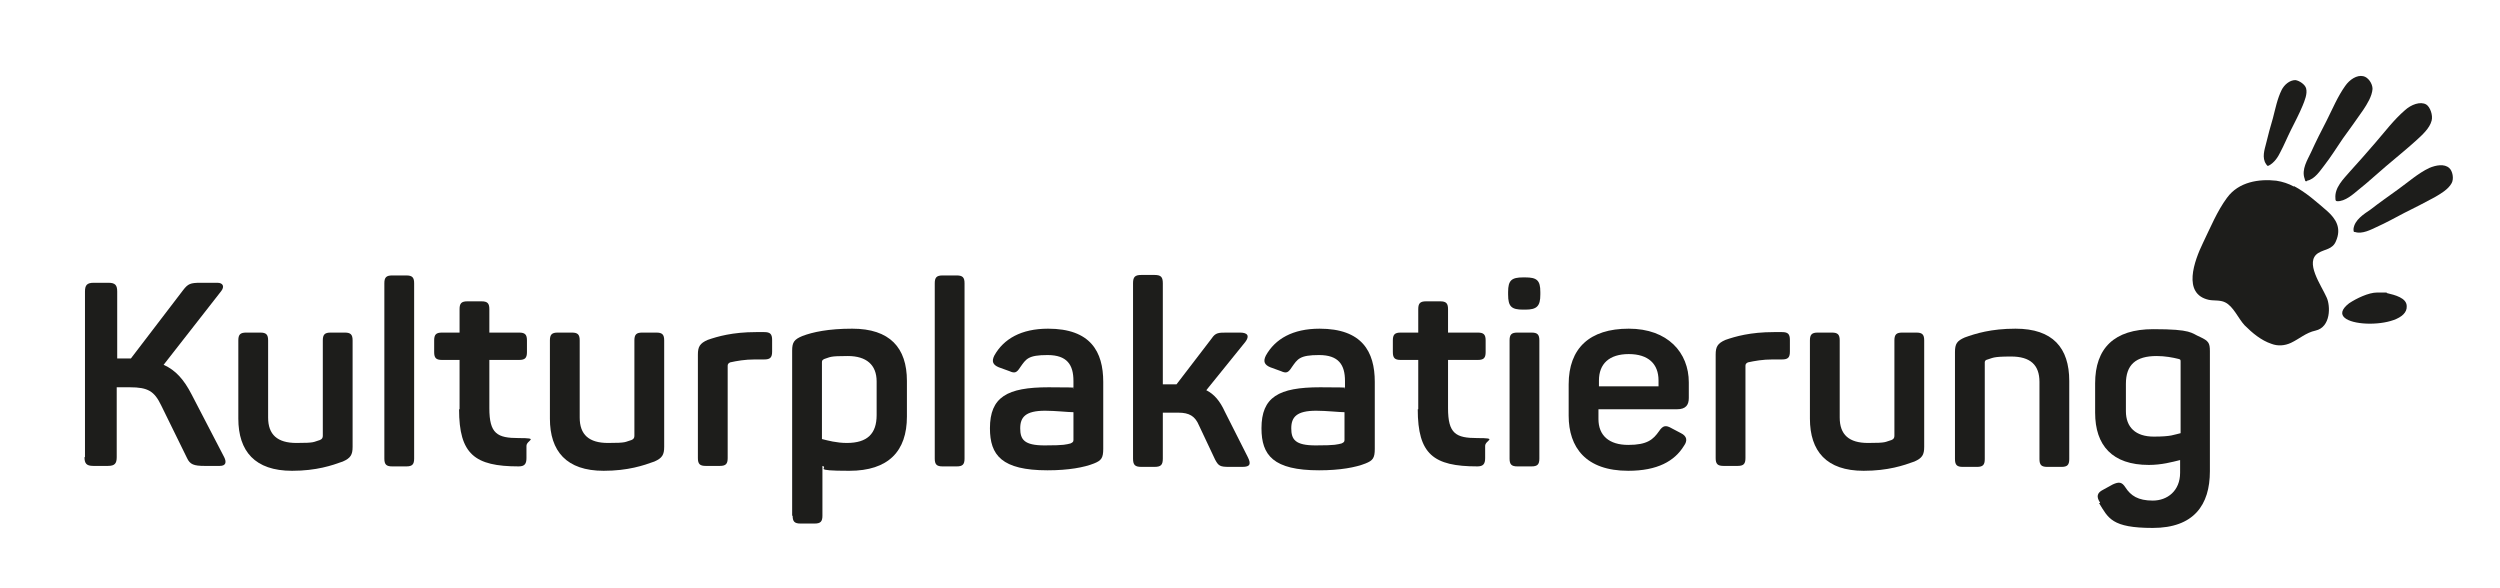
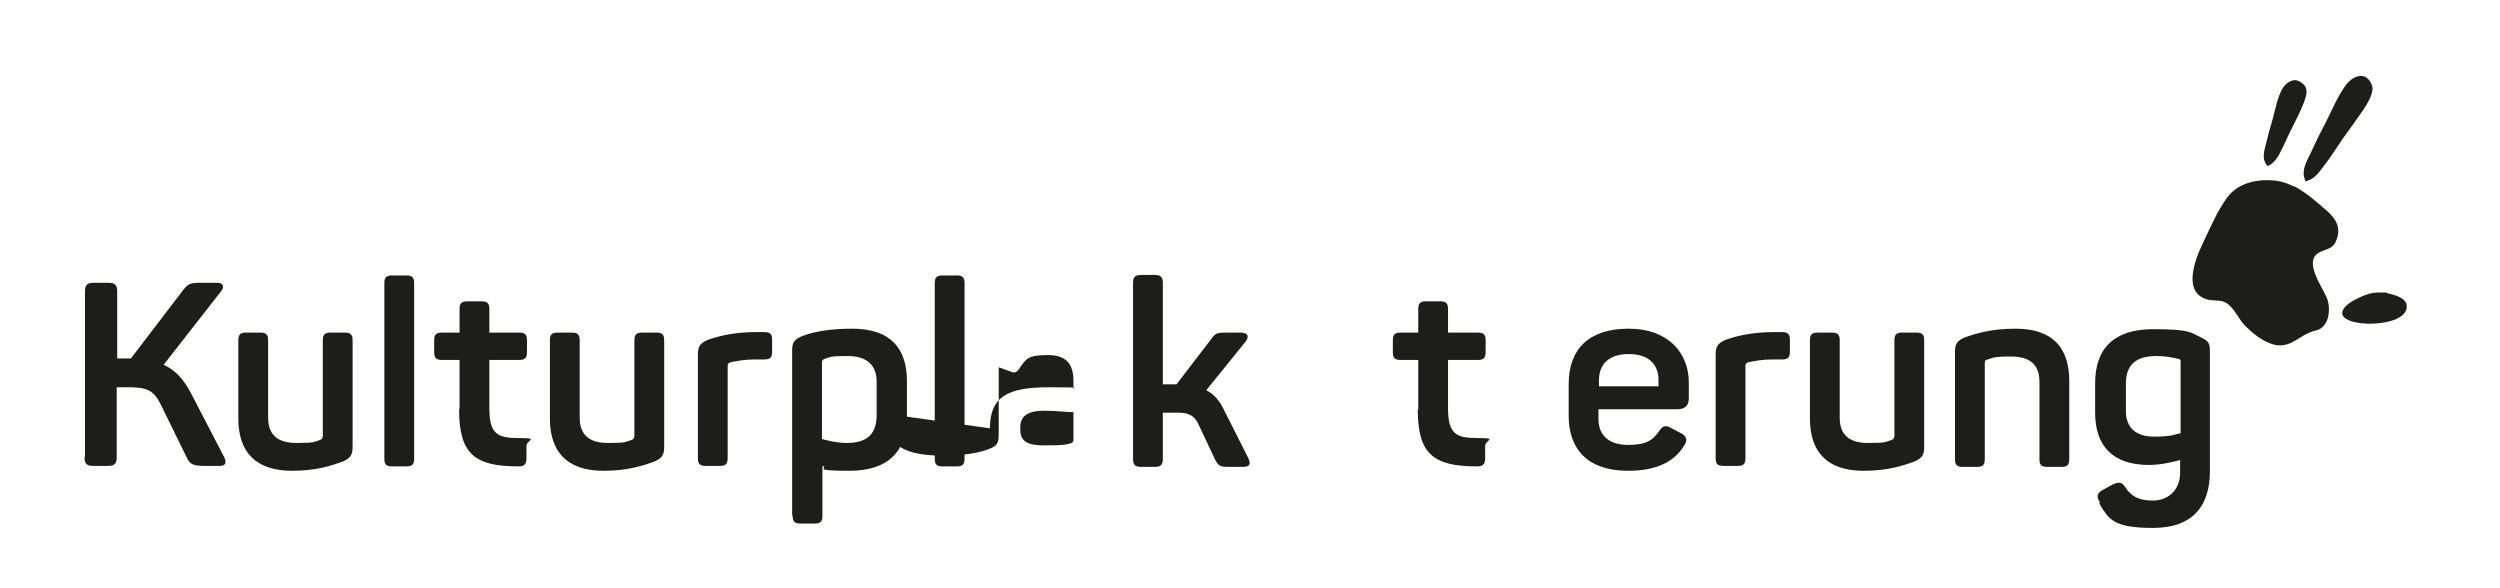
<svg xmlns="http://www.w3.org/2000/svg" id="Ebene_1" version="1.1" viewBox="0 0 511.9 120.3">
  <defs>
    <style>
      .st0 {
        fill: #1d1d1b;
      }
    </style>
  </defs>
  <g>
    <path class="st0" d="M17.4,93.7v-34c0-1.3.4-1.8,1.8-1.8h3c1.4,0,1.8.5,1.8,1.8v13.7h2.8l10.7-14c1-1.3,1.5-1.5,3.6-1.5h3.4c1.2,0,1.5.8.8,1.7l-11.8,15.1c2.5,1.1,4.2,3.1,5.7,6l6.7,12.9c.5,1,.4,1.8-.9,1.8h-3.1c-2.2,0-3-.3-3.6-1.6l-5.3-10.8c-1.4-2.9-2.7-3.7-6.4-3.7h-2.7v14.3c0,1.3-.4,1.8-1.8,1.8h-3c-1.4,0-1.8-.5-1.8-1.8h.1Z" />
    <path class="st0" d="M48.8,85.7v-16c0-1.2.4-1.6,1.6-1.6h2.9c1.2,0,1.6.4,1.6,1.6v15.8c0,3.5,1.9,5.2,5.8,5.2s3.4-.2,4.8-.6c.5-.2.6-.5.6-.9v-19.5c0-1.2.4-1.6,1.6-1.6h2.9c1.2,0,1.6.4,1.6,1.6v21.8c0,1.6-.4,2.3-2,3-2.2.8-5.4,1.9-10.4,1.9-7.6,0-11-4-11-10.7h0Z" />
    <path class="st0" d="M78.7,93.9v-35.9c0-1.2.4-1.6,1.6-1.6h2.9c1.2,0,1.6.4,1.6,1.6v35.9c0,1.2-.4,1.6-1.6,1.6h-2.9c-1.2,0-1.6-.4-1.6-1.6Z" />
    <path class="st0" d="M94.1,83.8v-10.1h-3.6c-1.2,0-1.6-.4-1.6-1.6v-2.4c0-1.2.4-1.6,1.6-1.6h3.6v-4.8c0-1.2.4-1.6,1.6-1.6h2.9c1.2,0,1.6.4,1.6,1.6v4.8h6.1c1.2,0,1.6.4,1.6,1.6v2.4c0,1.2-.4,1.6-1.6,1.6h-6.1v9.9c0,5.2,1.6,6.1,6,6.1s1.6.4,1.6,1.6v2.5c0,1.2-.4,1.7-1.6,1.7-9,0-12.2-2.5-12.2-11.7h.1Z" />
    <path class="st0" d="M112.6,85.7v-16c0-1.2.4-1.6,1.6-1.6h2.9c1.2,0,1.6.4,1.6,1.6v15.8c0,3.5,1.9,5.2,5.8,5.2s3.4-.2,4.8-.6c.5-.2.6-.5.6-.9v-19.5c0-1.2.4-1.6,1.6-1.6h2.9c1.2,0,1.6.4,1.6,1.6v21.8c0,1.6-.4,2.3-2,3-2.2.8-5.4,1.9-10.4,1.9-7.6,0-11-4-11-10.7h0Z" />
    <path class="st0" d="M142.9,93.9v-21.3c0-1.6.4-2.3,2-3,2-.7,5.1-1.6,9.9-1.6h1.7c1.2,0,1.6.4,1.6,1.6v2.4c0,1.2-.4,1.6-1.6,1.6h-1.9c-2.1,0-3.7.3-5.1.6-.4.2-.5.4-.5.7v18.9c0,1.2-.4,1.6-1.6,1.6h-2.9c-1.2,0-1.6-.4-1.6-1.6h0Z" />
    <path class="st0" d="M162.2,105.5v-33.7c0-1.7.4-2.3,2.1-3,2.1-.8,5.3-1.5,10.2-1.5,7.7,0,11.2,3.9,11.2,10.7v7.3c0,7.1-3.8,11.1-11.8,11.1s-4.1-.6-5.5-1v10.2c0,1.2-.4,1.6-1.6,1.6h-2.9c-1.2,0-1.6-.4-1.6-1.6h-.1ZM179.5,85v-6.9c0-3.4-2.1-5.2-5.9-5.2s-3.5.2-4.8.6c-.4.2-.5.3-.5.7v15.7c1.2.3,3,.8,5.1.8,4.2,0,6.1-1.9,6.1-5.7h0Z" />
    <path class="st0" d="M191.4,93.9v-35.9c0-1.2.4-1.6,1.6-1.6h2.9c1.2,0,1.6.4,1.6,1.6v35.9c0,1.2-.4,1.6-1.6,1.6h-2.9c-1.2,0-1.6-.4-1.6-1.6Z" />
-     <path class="st0" d="M202.7,87.7c0-6.4,3.5-8.4,12-8.4s4.2.2,5.1.3v-1.6c0-3.3-1.3-5.3-5.3-5.3s-4.4.8-5.6,2.5c-.7,1.1-1.1,1.3-2.2.8l-2.2-.8c-1.2-.5-1.5-1.2-.9-2.4,1.9-3.4,5.5-5.5,11-5.5,8.7,0,11.3,4.7,11.3,10.9v13.7c0,1.9-.4,2.4-1.9,3-2,.8-5.2,1.4-9.5,1.4-9.4,0-11.8-3.1-11.8-8.6ZM219.2,90.8c.4-.2.6-.3.6-.7v-5.7c-1.1,0-3.7-.3-5.8-.3-4,0-5.1,1.3-5.1,3.6s.8,3.5,5,3.5,4.4-.2,5.3-.4Z" />
+     <path class="st0" d="M202.7,87.7c0-6.4,3.5-8.4,12-8.4s4.2.2,5.1.3v-1.6c0-3.3-1.3-5.3-5.3-5.3s-4.4.8-5.6,2.5c-.7,1.1-1.1,1.3-2.2.8l-2.2-.8v13.7c0,1.9-.4,2.4-1.9,3-2,.8-5.2,1.4-9.5,1.4-9.4,0-11.8-3.1-11.8-8.6ZM219.2,90.8c.4-.2.6-.3.6-.7v-5.7c-1.1,0-3.7-.3-5.8-.3-4,0-5.1,1.3-5.1,3.6s.8,3.5,5,3.5,4.4-.2,5.3-.4Z" />
    <path class="st0" d="M232,93.8v-35.8c0-1.3.4-1.7,1.7-1.7h2.7c1.3,0,1.7.4,1.7,1.7v20.7h2.8l7.2-9.4c.8-1.2,1.4-1.2,3.2-1.2h2.6c1.6,0,2,.7,1.1,1.9l-8,9.9c1.6.8,2.8,2.2,3.8,4.4l4.7,9.3c.7,1.4.5,2-1.1,2h-2.7c-1.9,0-2.2-.2-2.9-1.5l-3.3-7c-.8-1.9-2-2.6-4.2-2.6h-3.2v9.4c0,1.3-.4,1.7-1.7,1.7h-2.7c-1.3,0-1.7-.4-1.7-1.7h0Z" />
-     <path class="st0" d="M258.3,87.7c0-6.4,3.5-8.4,12-8.4s4.2.2,5.1.3v-1.6c0-3.3-1.3-5.3-5.3-5.3s-4.4.8-5.6,2.5c-.7,1.1-1.1,1.3-2.2.8l-2.2-.8c-1.2-.5-1.5-1.2-.9-2.4,1.9-3.4,5.5-5.5,11-5.5,8.7,0,11.3,4.7,11.3,10.9v13.7c0,1.9-.4,2.4-1.9,3-2,.8-5.2,1.4-9.5,1.4-9.4,0-11.8-3.1-11.8-8.6ZM274.7,90.8c.4-.2.6-.3.6-.7v-5.7c-1.1,0-3.7-.3-5.8-.3-4,0-5.1,1.3-5.1,3.6s.8,3.5,5,3.5,4.4-.2,5.3-.4Z" />
    <path class="st0" d="M290.4,83.8v-10.1h-3.6c-1.2,0-1.6-.4-1.6-1.6v-2.4c0-1.2.4-1.6,1.6-1.6h3.6v-4.8c0-1.2.4-1.6,1.6-1.6h2.9c1.2,0,1.6.4,1.6,1.6v4.8h6.1c1.2,0,1.6.4,1.6,1.6v2.4c0,1.2-.4,1.6-1.6,1.6h-6.1v9.9c0,5.2,1.6,6.1,6,6.1s1.6.4,1.6,1.6v2.5c0,1.2-.4,1.7-1.6,1.7-9,0-12.2-2.5-12.2-11.7h.1Z" />
-     <path class="st0" d="M308.8,60.3v-.5c0-2.4.7-3,3.1-3h.4c2.4,0,3.1.6,3.1,3v.5c0,2.4-.7,3.1-3.1,3.1h-.4c-2.4,0-3.1-.6-3.1-3.1ZM309.1,93.9v-24.2c0-1.2.4-1.6,1.6-1.6h2.9c1.2,0,1.6.4,1.6,1.6v24.2c0,1.2-.4,1.6-1.6,1.6h-2.9c-1.2,0-1.6-.4-1.6-1.6Z" />
    <path class="st0" d="M321.2,85v-6.3c0-7.4,4.3-11.4,12.3-11.4s12.3,4.9,12.3,11v3.2c0,1.4-.6,2.3-2.4,2.3h-16.1v2c0,3.4,2.2,5.3,6.1,5.3s5.1-1.1,6.3-2.8c.8-1.2,1.4-1.3,2.6-.6l1.9,1c1.2.6,1.4,1.5.6,2.6-1.9,3.1-5.4,5.1-11.4,5.1-8.7,0-12.2-4.8-12.2-11.3h0ZM339.6,79.1v-1.2c0-3.4-2.1-5.4-6.1-5.4s-6.1,2-6.1,5.4v1.2h12.3-.1Z" />
    <path class="st0" d="M351.3,93.9v-21.3c0-1.6.4-2.3,2-3,2-.7,5.1-1.6,9.9-1.6h1.7c1.2,0,1.6.4,1.6,1.6v2.4c0,1.2-.4,1.6-1.6,1.6h-1.9c-2.1,0-3.7.3-5.1.6-.4.2-.5.4-.5.7v18.9c0,1.2-.4,1.6-1.6,1.6h-2.9c-1.2,0-1.6-.4-1.6-1.6h0Z" />
    <path class="st0" d="M370.6,85.7v-16c0-1.2.4-1.6,1.6-1.6h2.9c1.2,0,1.6.4,1.6,1.6v15.8c0,3.5,1.9,5.2,5.8,5.2s3.4-.2,4.8-.6c.5-.2.6-.5.6-.9v-19.5c0-1.2.4-1.6,1.6-1.6h2.9c1.2,0,1.6.4,1.6,1.6v21.8c0,1.6-.4,2.3-2,3-2.2.8-5.4,1.9-10.4,1.9-7.6,0-11-4-11-10.7h0Z" />
    <path class="st0" d="M400.3,93.9v-21.8c0-1.7.4-2.3,2-3,2.2-.8,5.4-1.8,10.4-1.8,7.6,0,11,3.9,11,10.7v16c0,1.2-.4,1.6-1.6,1.6h-2.9c-1.2,0-1.6-.4-1.6-1.6v-15.8c0-3.5-1.9-5.2-5.8-5.2s-3.7.3-5.1.7c-.2.1-.3.3-.3.5v19.8c0,1.2-.4,1.6-1.6,1.6h-2.9c-1.2,0-1.6-.4-1.6-1.6h0Z" />
    <path class="st0" d="M430,102.9c-.8-1.2-.6-2,.6-2.6l2-1.1c1.3-.6,1.9-.5,2.6.6,1.1,1.7,2.6,2.7,5.6,2.7s5.6-2,5.6-5.7v-2.6c-1.6.4-3.8,1-6.4,1-7.5,0-11-4-11-10.7v-6c0-7.2,3.9-11.1,11.9-11.1s7.7.8,9.6,1.6c1.7.8,2,1.2,2,2.9v24.6c0,6.9-3.3,11.6-11.7,11.6s-9.1-2-11-5.1h.2ZM446.5,88.7v-14.6c0-.4,0-.5-.4-.6-1.2-.3-2.8-.6-4.5-.6-4.3,0-6.3,1.8-6.3,5.7v5.6c0,3.3,2,5.2,5.7,5.2s4.1-.4,5.5-.7Z" />
  </g>
  <g>
    <path class="st0" d="M469.7,38.1c2.5,1.3,4.7,3.3,6.8,5.1,1.8,1.6,3,3.5,1.8,6.2-.7,1.7-2.3,1.6-3.6,2.4-2.9,1.8.6,6.6,1.7,9.1.8,1.7.9,6.1-2.3,6.8-1.9.4-3.3,1.7-5,2.5-1.3.6-2.7.7-4,.2-2.1-.7-3.9-2.2-5.5-3.8-1.3-1.4-2.3-3.9-4-4.7-1-.5-2.3-.3-3.3-.5-5.5-1.2-3-8-1.2-11.7,1.5-3.1,2.9-6.5,4.9-9.2,2.4-3.3,6.6-3.9,10.1-3.5,1.3.2,2.5.6,3.6,1.2" />
    <path class="st0" d="M488.7,59.9h-2c-1.7,0-4.2,1.2-5.7,2.2-6.6,5.1,12.1,5.8,11.8.6,0-1.7-2.4-2.3-4.1-2.7" />
    <path class="st0" d="M464.4,34c1.4-.7,2.1-2,2.5-2.8.8-1.5,1.4-3,2.2-4.6s1.7-3.3,2.4-5c.4-1,1-2.4.7-3.5-.2-.8-1.4-1.6-2.2-1.7-1.2,0-2.3,1-2.8,2-.9,1.8-1.3,3.9-1.8,5.8-.5,1.7-1,3.5-1.4,5.2-.3,1.2-.9,2.9,0,4.2.3.4.2.4.5.3" />
    <path class="st0" d="M472.4,37c1.6-.3,2.7-2.1,3.5-3.1,1.4-1.8,2.5-3.6,3.8-5.5,1.4-1.9,2.8-3.9,4.2-5.9.8-1.2,1.8-2.8,1.9-4.3,0-1.1-.9-2.4-1.9-2.6-1.3-.3-2.8.7-3.7,2-1.5,2.1-2.6,4.7-3.8,7.1-1.1,2.1-2.2,4.3-3.2,6.5-.7,1.5-2,3.5-1.3,5.4.2.6,0,.5.5.5" />
-     <path class="st0" d="M478.5,41.2c1.7.1,3.4-1.5,4.5-2.4,1.9-1.5,3.7-3.2,5.6-4.8,2-1.7,4.1-3.4,6.1-5.2,1.2-1.1,2.8-2.5,3.2-4.1.3-1.1-.3-2.8-1.1-3.3-1.2-.7-3.1,0-4.4,1.2-2.2,1.9-4.1,4.4-6,6.6-1.7,2-3.5,4-5.3,6-1.2,1.4-3.1,3.2-2.9,5.4,0,.3,0,.6.4.6" />
-     <path class="st0" d="M482.2,47.5c1.5.5,3.3-.5,4.4-1,2-.9,3.8-1.9,5.7-2.9,2-1,4.2-2.1,6.2-3.2,1.2-.7,2.8-1.6,3.5-2.9.5-.9.2-2.5-.5-3.1-1-.9-2.7-.6-4.1,0-2.3,1.1-4.3,2.9-6.4,4.4-1.8,1.3-3.8,2.7-5.6,4.1-1.3.9-3.3,2.1-3.5,4,0,.3,0,.6.2.6" />
  </g>
</svg>